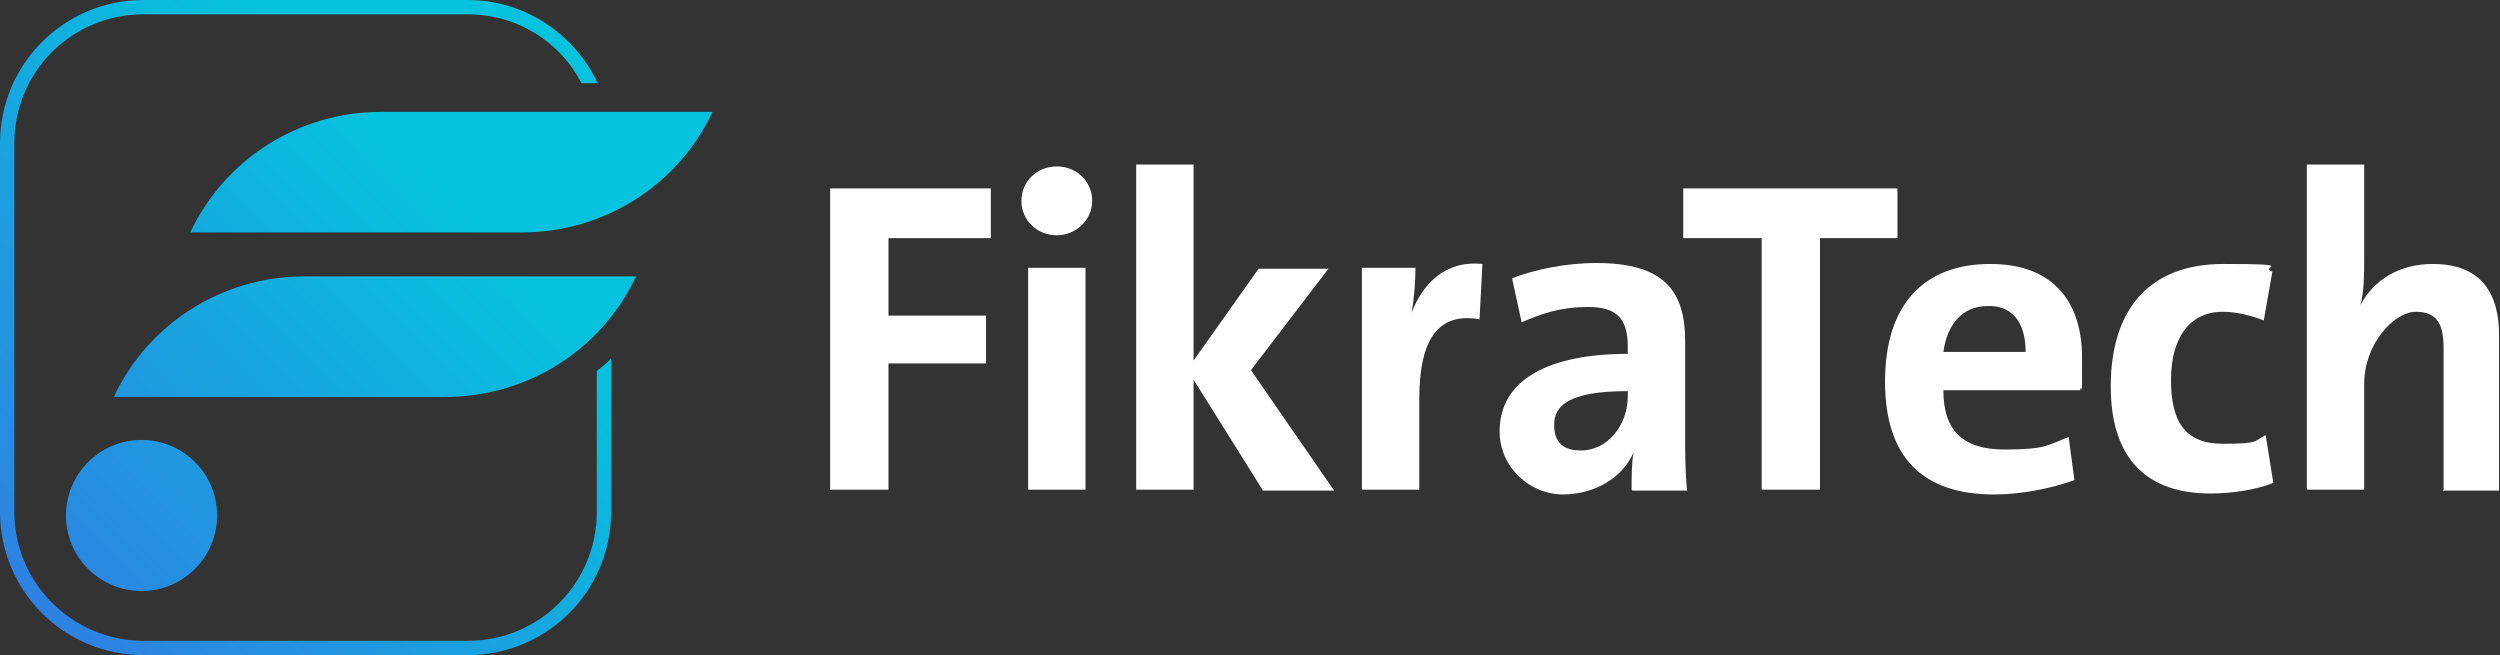
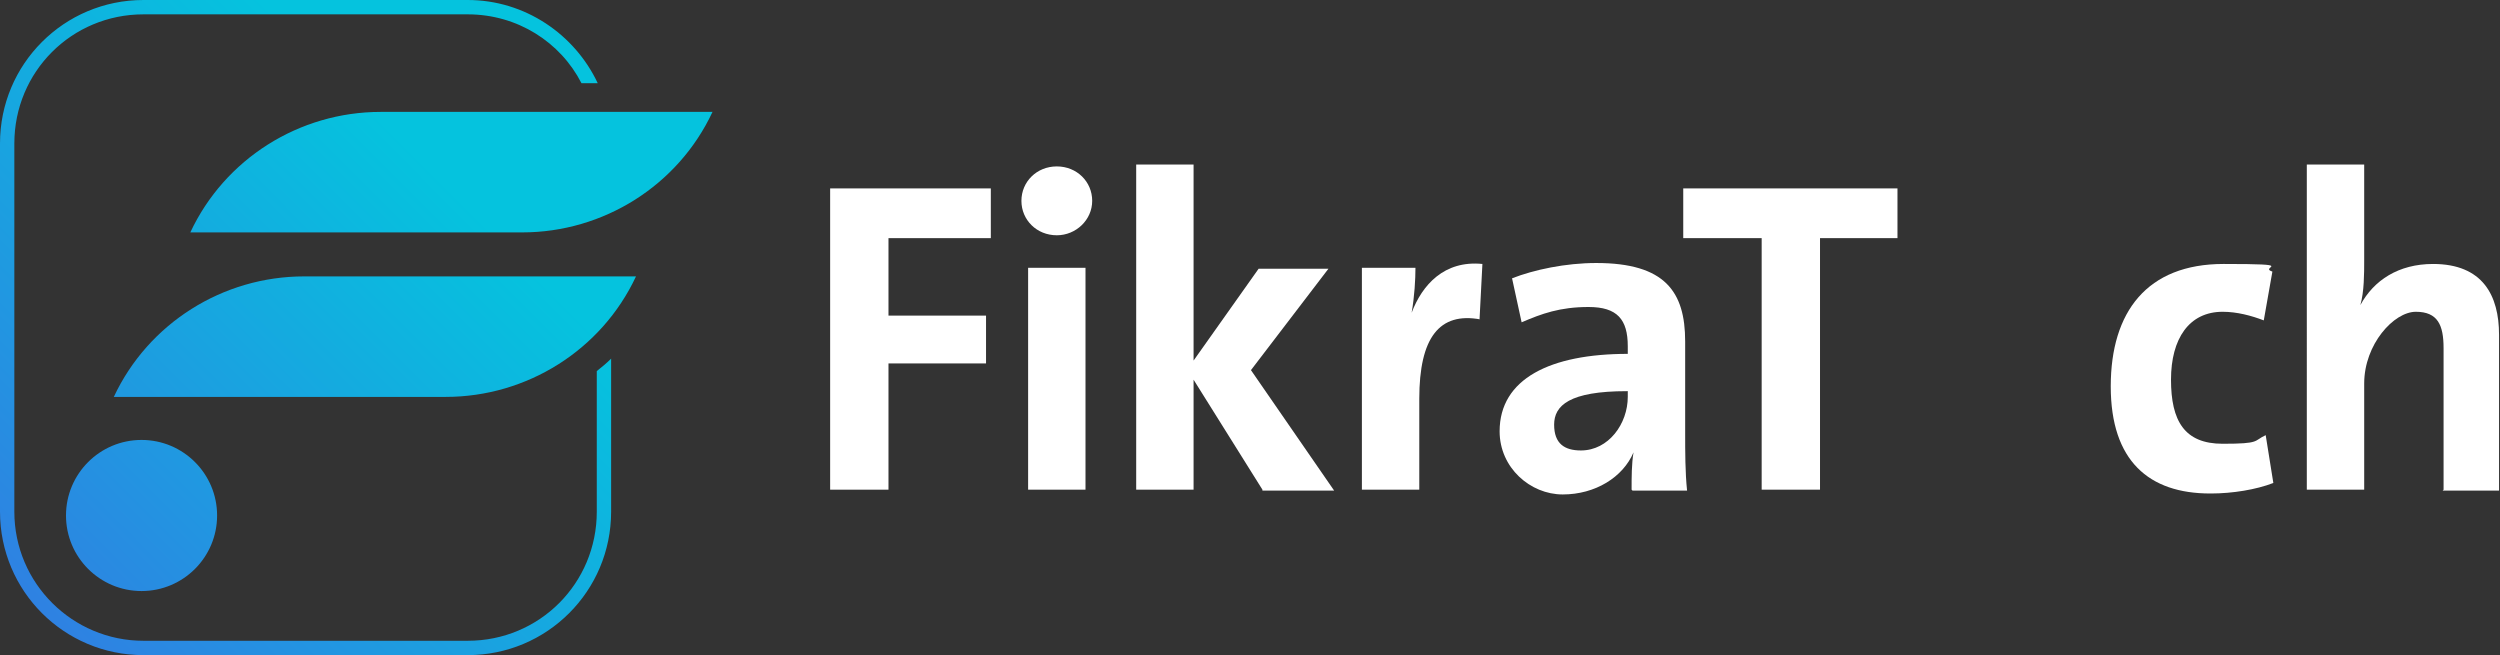
<svg xmlns="http://www.w3.org/2000/svg" id="Layer_2" data-name="Layer 2" version="1.1" viewBox="0 0 261.4 68.5">
  <rect x="0" y="0" width="261.4" height="68.5" fill="#333333" stroke="none" />
  <defs>
    <style>
      .cls-1 {
        fill: url(#linear-gradient);
      }

      .cls-1, .cls-2, .cls-3, .cls-4, .cls-5 {
        stroke-width: 0px;
      }

      .cls-2 {
        fill: url(#linear-gradient-2);
      }

      .cls-3 {
        fill: url(#linear-gradient-3);
      }

      .cls-4 {
        fill: #fff;
      }

      .cls-5 {
        fill: url(#linear-gradient-4);
      }
    </style>
    <linearGradient id="linear-gradient" x1="1.2" y1="6" x2="46.4" y2="51.1" gradientTransform="translate(0 70) scale(1 -1)" gradientUnits="userSpaceOnUse">
      <stop offset="0" stop-color="#307fe2" />
      <stop offset="1" stop-color="#05c3de" />
    </linearGradient>
    <linearGradient id="linear-gradient-2" x1="5.8" y1="1.4" x2="50.9" y2="46.6" gradientTransform="translate(0 70) scale(1 -1)" gradientUnits="userSpaceOnUse">
      <stop offset="0" stop-color="#307fe2" />
      <stop offset="1" stop-color="#05c3de" />
    </linearGradient>
    <linearGradient id="linear-gradient-3" x1="3" y1="4.3" x2="48.1" y2="49.4" gradientTransform="translate(0 70) scale(1 -1)" gradientUnits="userSpaceOnUse">
      <stop offset="0" stop-color="#307fe2" />
      <stop offset="1" stop-color="#05c3de" />
    </linearGradient>
    <linearGradient id="linear-gradient-4" x1="1.7" y1="5.5" x2="46.8" y2="50.6" gradientTransform="translate(0 70) scale(1 -1)" gradientUnits="userSpaceOnUse">
      <stop offset="0" stop-color="#307fe2" />
      <stop offset="1" stop-color="#05c3de" />
    </linearGradient>
  </defs>
  <g id="Layer_1-2" data-name="Layer 1-2">
    <g>
      <g>
        <path class="cls-4" d="M92.9,24.9v8.1h10.2v5h-10.2v13.2h-6.1v-31.5h16.8v5.2h-10.8Z" />
        <path class="cls-4" d="M110.5,24.6c-2.1,0-3.7-1.6-3.7-3.6s1.6-3.6,3.7-3.6,3.7,1.6,3.7,3.6-1.7,3.6-3.7,3.6ZM107.5,51.2v-23.2h6v23.2h-6Z" />
        <path class="cls-4" d="M132,51.2l-7.2-11.5v11.5h-6V17.2h6v20.5l6.8-9.6h7.3l-8.1,10.6,8.7,12.6s-7.5,0-7.5,0Z" />
        <path class="cls-4" d="M154.8,33.4c-4.3-.8-6.4,1.9-6.4,8.3v9.5h-6v-23.2h5.6c0,1.2-.1,3-.4,4.7h0c1.1-2.9,3.4-5.5,7.4-5.1l-.3,5.8h0Z" />
        <path class="cls-4" d="M170.6,51.2c0-1.3,0-2.7.2-3.9h0c-1.1,2.6-4,4.4-7.4,4.4s-6.6-2.8-6.6-6.6c0-5.5,5.3-8.1,13.4-8.1v-.8c0-2.8-1.1-4.1-4.1-4.1s-4.9.7-7,1.6l-1-4.6c2.3-.9,5.6-1.6,8.8-1.6,7.2,0,9.3,3,9.3,8.2v9.6c0,1.9,0,4.1.2,6h-5.7,0ZM170.1,40.9c-6,0-7.6,1.5-7.6,3.5s1.1,2.7,2.8,2.7c2.9,0,4.9-2.8,4.9-5.6v-.6h0Z" />
-         <path class="cls-4" d="M190.3,24.9v26.3h-6.1v-26.3h-8.2v-5.2h22.4v5.2s-8.2,0-8.2,0Z" />
-         <path class="cls-4" d="M217.5,40.8h-14.3c0,4.1,1.9,6.2,6.4,6.2s4.5-.5,6.7-1.3l.6,4.5c-2.5.9-5.6,1.5-8.4,1.5-7.3,0-11.4-3.7-11.4-11.8s4.1-12.3,11-12.3,9.6,4.3,9.6,9.8,0,2.3-.2,3.4h0ZM207.8,32c-2.5,0-4.2,1.8-4.6,4.8h8.6c0-3.2-1.5-4.9-4-4.8Z" />
+         <path class="cls-4" d="M190.3,24.9v26.3h-6.1v-26.3h-8.2v-5.2h22.4v5.2s-8.2,0-8.2,0" />
        <path class="cls-4" d="M231.1,51.6c-6.4,0-10.4-3.4-10.4-11.2s3.8-12.8,11.8-12.8,3.6.3,5.1.8l-.9,5.1c-1.3-.5-2.8-.9-4.3-.9-3.5,0-5.4,2.8-5.4,7.1s1.4,6.7,5.4,6.7,3.2-.3,4.5-.9l.8,5c-1.8.7-4.3,1.1-6.5,1.1Z" />
        <path class="cls-4" d="M255.5,51.2v-14.8c0-2.4-.6-3.8-2.9-3.8s-5.4,3.4-5.4,7.5v11.1h-6V17.2h6v10c0,1.4,0,3.3-.4,4.7h0c1.4-2.6,4-4.3,7.6-4.3,5.2,0,6.9,3.3,6.9,7.4v16.3h-5.9Z" />
      </g>
      <g>
        <path class="cls-1" d="M39.8,11.7c-8.5,0-16.3,4.9-19.9,12.6h34.7c8.5,0,16.3-4.9,19.9-12.6h-34.7Z" />
        <path class="cls-2" d="M11.9,41.5h34.7c8.5,0,16.3-4.9,19.9-12.6H31.8c-8.5,0-16.3,4.9-19.9,12.6Z" />
        <circle class="cls-3" cx="14.8" cy="53.9" r="7.9" />
        <path class="cls-5" d="M62.4,53.5c0,7.5-6,13.5-13.5,13.5H15c-7.4,0-13.5-6-13.5-13.5V15C1.5,7.5,7.5,1.5,15,1.5h33.9c5.2,0,9.7,2.9,11.9,7.2h1.7c-2.4-5.1-7.6-8.7-13.6-8.7H15C6.7,0,0,6.7,0,15v38.5c0,8.3,6.7,15,15,15h33.9c8.3,0,15-6.7,15-15v-16c-.5.5-1,.9-1.5,1.3v14.7Z" />
      </g>
    </g>
  </g>
</svg>